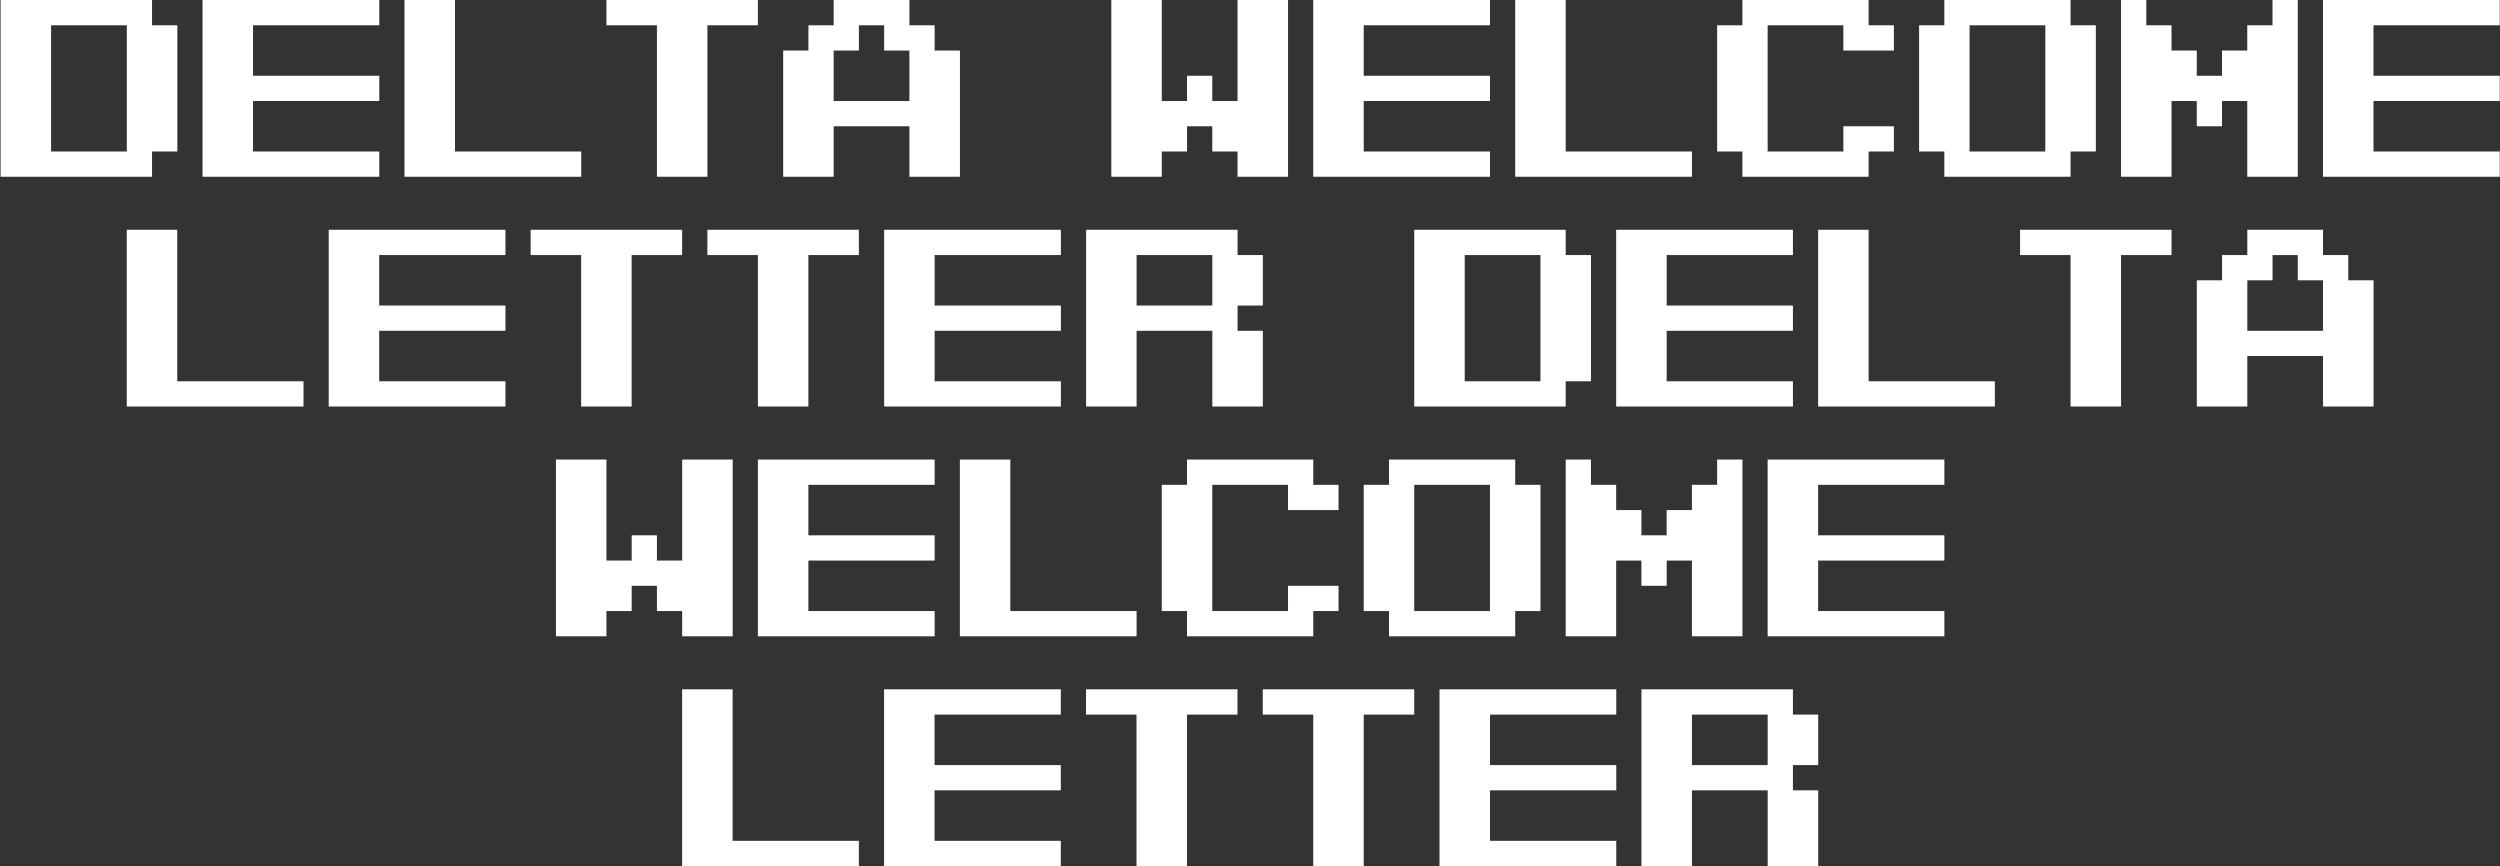
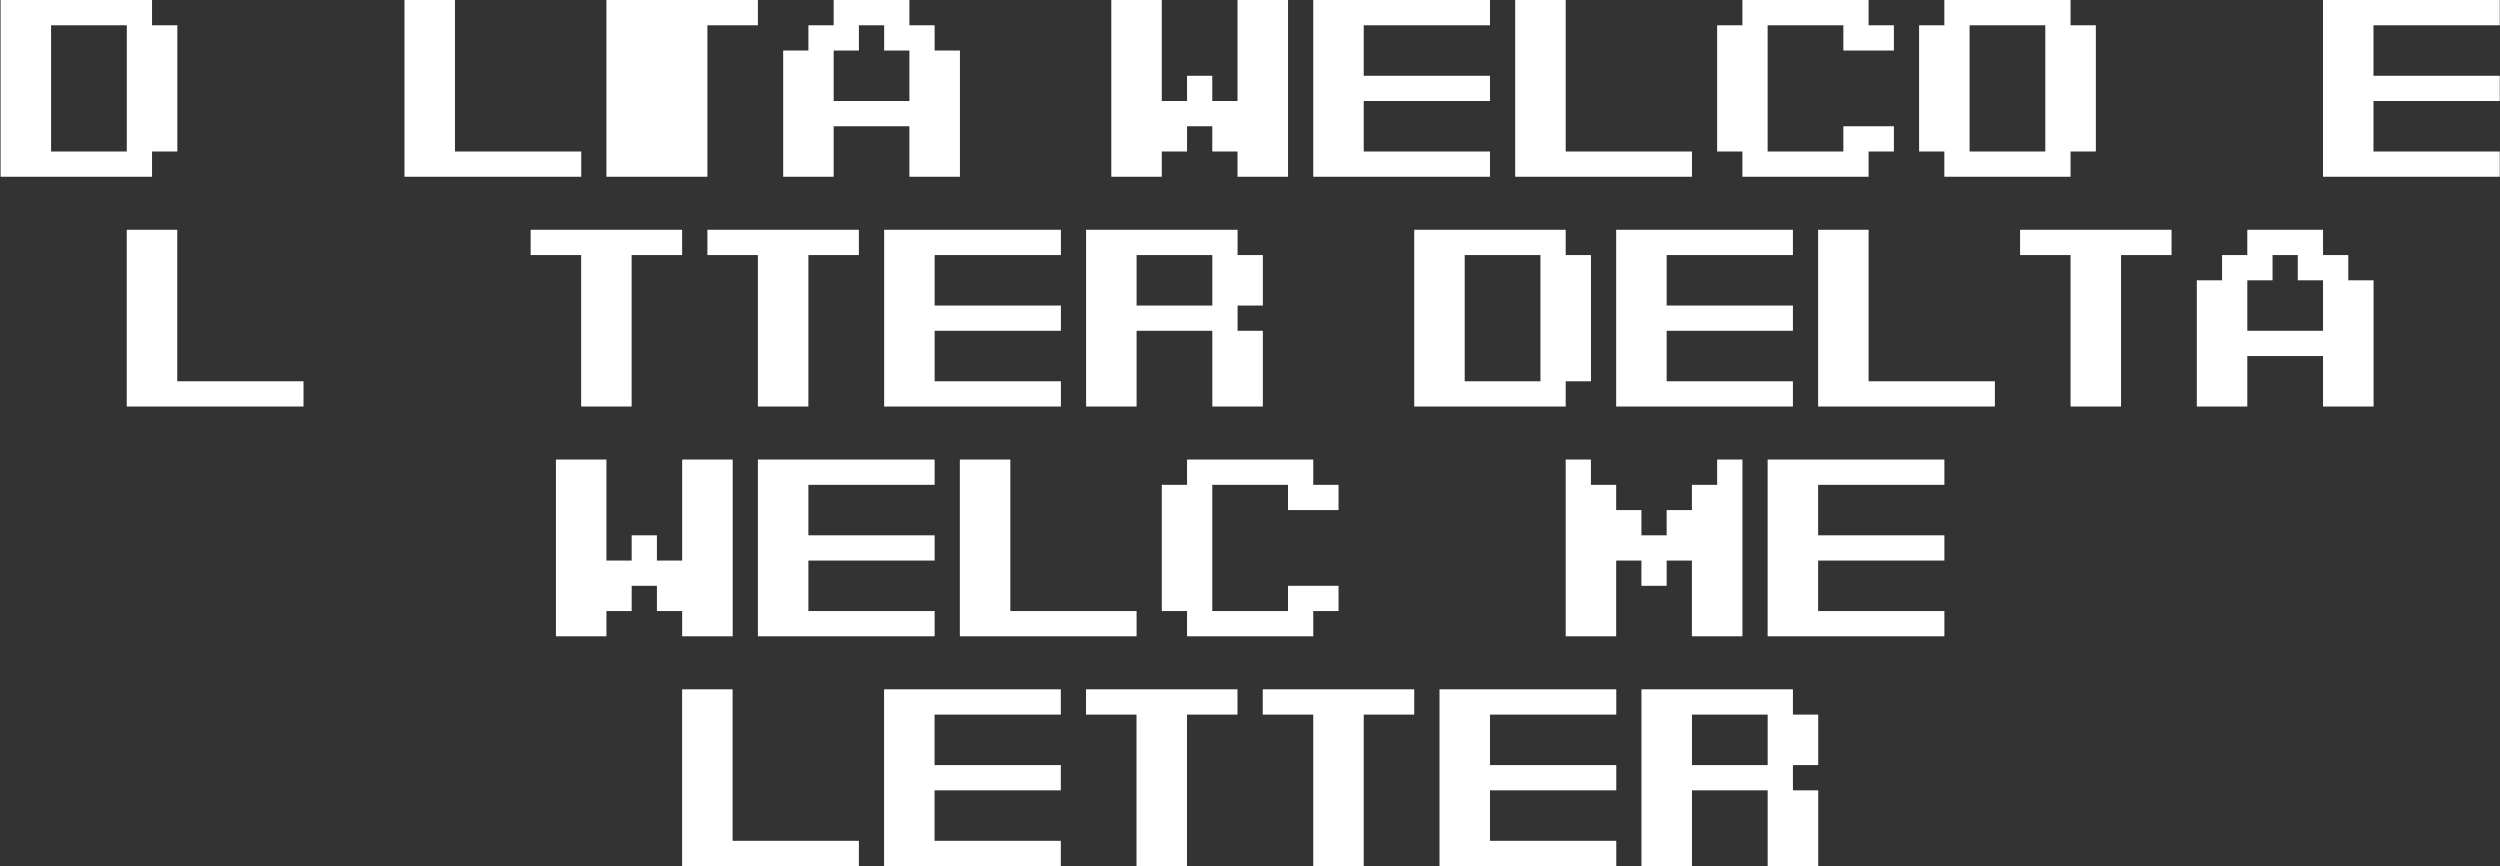
<svg xmlns="http://www.w3.org/2000/svg" width="2546" height="882" viewBox="0 0 2546 882" fill="none">
  <rect x="0" y="0" width="2546" height="882" fill="#333333" stroke="none" />
  <path d="M129.14 154.292V25.752H52.016V154.292H129.14ZM0.6 180V0H154.848V25.752H180.6V154.292H154.848V180H0.6Z" fill="white" />
-   <path d="M206.264 180V0H386.264V25.752H257.68V77.168H386.264V102.876H257.68V154.292H386.264V180H206.264Z" fill="white" />
  <path d="M411.928 180V0H463.344V154.292H591.928V180H411.928Z" fill="white" />
-   <path d="M669.008 180V25.752H617.592V0H771.84V25.752H720.424V180H669.008Z" fill="white" />
+   <path d="M669.008 180H617.592V0H771.84V25.752H720.424V180H669.008Z" fill="white" />
  <path d="M926.132 102.876V51.46H900.424V25.752H874.716V51.46H849.008V102.876H926.132ZM797.592 180V51.46H823.3V25.752H849.008V0H926.132V25.752H951.84V51.46H977.592V180H926.132V128.584H849.008V180H797.592Z" fill="white" />
  <path d="M1131.75 180V0H1183.17V102.876H1208.88V77.168H1234.58V102.876H1260.29V0H1311.75V180H1260.29V154.292H1234.58V128.584H1208.88V154.292H1183.17V180H1131.75Z" fill="white" />
  <path d="M1337.42 180V0H1517.42V25.752H1388.83V77.168H1517.42V102.876H1388.83V154.292H1517.42V180H1337.42Z" fill="white" />
  <path d="M1543.08 180V0H1594.5V154.292H1723.08V180H1543.08Z" fill="white" />
  <path d="M1774.45 180V154.292H1748.74V25.752H1774.45V0H1902.99V25.752H1928.74V51.46H1877.28V25.752H1800.16V154.292H1877.28V128.584H1928.74V154.292H1902.99V180H1774.45Z" fill="white" />
  <path d="M2082.95 154.292V25.752H2005.82V154.292H2082.95ZM1980.12 180V154.292H1954.41V25.752H1980.12V0H2108.66V25.752H2134.41V154.292H2108.66V180H1980.12Z" fill="white" />
-   <path d="M2160.07 180V0H2185.78V25.752H2211.49V51.46H2237.2V77.168H2262.9V51.46H2288.61V25.752H2314.32V0H2340.07V180H2288.61V102.876H2262.9V128.584H2237.2V102.876H2211.49V180H2160.07Z" fill="white" />
  <path d="M2365.74 180V0H2545.74V25.752H2417.15V77.168H2545.74V102.876H2417.15V154.292H2545.74V180H2365.74Z" fill="white" />
  <path d="M129.096 414V234H180.512V388.292H309.096V414H129.096Z" fill="white" />
-   <path d="M334.76 414V234H514.76V259.752H386.176V311.168H514.76V336.876H386.176V388.292H514.76V414H334.76Z" fill="white" />
  <path d="M591.84 414V259.752H540.424V234H694.672V259.752H643.256V414H591.84Z" fill="white" />
  <path d="M771.84 414V259.752H720.424V234H874.672V259.752H823.256V414H771.84Z" fill="white" />
  <path d="M900.424 414V234H1080.42V259.752H951.84V311.168H1080.42V336.876H951.84V388.292H1080.42V414H900.424Z" fill="white" />
  <path d="M1234.63 311.168V259.752H1157.5V311.168H1234.63ZM1106.09 414V234H1260.34V259.752H1286.09V311.168H1260.34V336.876H1286.09V414H1234.63V336.876H1157.5V414H1106.09Z" fill="white" />
  <path d="M1568.79 388.292V259.752H1491.66V388.292H1568.79ZM1440.25 414V234H1594.5V259.752H1620.25V388.292H1594.5V414H1440.25Z" fill="white" />
  <path d="M1645.91 414V234H1825.91V259.752H1697.33V311.168H1825.91V336.876H1697.33V388.292H1825.91V414H1645.91Z" fill="white" />
  <path d="M1851.58 414V234H1902.99V388.292H2031.58V414H1851.58Z" fill="white" />
  <path d="M2108.66 414V259.752H2057.24V234H2211.49V259.752H2160.07V414H2108.66Z" fill="white" />
  <path d="M2365.78 336.876V285.46H2340.07V259.752H2314.36V285.46H2288.66V336.876H2365.78ZM2237.24 414V285.46H2262.95V259.752H2288.66V234H2365.78V259.752H2391.49V285.46H2417.24V414H2365.78V362.584H2288.66V414H2237.24Z" fill="white" />
  <path d="M566.176 648V468H617.592V570.876H643.3V545.168H669.008V570.876H694.716V468H746.176V648H694.716V622.292H669.008V596.584H643.3V622.292H617.592V648H566.176Z" fill="white" />
  <path d="M771.84 648V468H951.84V493.752H823.256V545.168H951.84V570.876H823.256V622.292H951.84V648H771.84Z" fill="white" />
  <path d="M977.504 648V468H1028.92V622.292H1157.5V648H977.504Z" fill="white" />
  <path d="M1208.88 648V622.292H1183.17V493.752H1208.88V468H1337.42V493.752H1363.17V519.46H1311.71V493.752H1234.58V622.292H1311.71V596.584H1363.17V622.292H1337.42V648H1208.88Z" fill="white" />
-   <path d="M1517.37 622.292V493.752H1440.25V622.292H1517.37ZM1414.54 648V622.292H1388.83V493.752H1414.54V468H1543.08V493.752H1568.83V622.292H1543.08V648H1414.54Z" fill="white" />
  <path d="M1594.5 648V468H1620.2V493.752H1645.91V519.46H1671.62V545.168H1697.33V519.46H1723.04V493.752H1748.74V468H1774.5V648H1723.04V570.876H1697.33V596.584H1671.62V570.876H1645.91V648H1594.5Z" fill="white" />
  <path d="M1800.16 648V468H1980.16V493.752H1851.58V545.168H1980.16V570.876H1851.58V622.292H1980.16V648H1800.16Z" fill="white" />
  <path d="M694.672 882V702H746.088V856.292H874.672V882H694.672Z" fill="white" />
  <path d="M900.336 882V702H1080.34V727.752H951.752V779.168H1080.34V804.876H951.752V856.292H1080.34V882H900.336Z" fill="white" />
  <path d="M1157.42 882V727.752H1106V702H1260.25V727.752H1208.83V882H1157.42Z" fill="white" />
  <path d="M1337.42 882V727.752H1286V702H1440.25V727.752H1388.83V882H1337.42Z" fill="white" />
  <path d="M1466 882V702H1646V727.752H1517.42V779.168H1646V804.876H1517.42V856.292H1646V882H1466Z" fill="white" />
  <path d="M1800.2 779.168V727.752H1723.08V779.168H1800.2ZM1671.66 882V702H1825.91V727.752H1851.66V779.168H1825.91V804.876H1851.66V882H1800.2V804.876H1723.08V882H1671.66Z" fill="white" />
</svg>